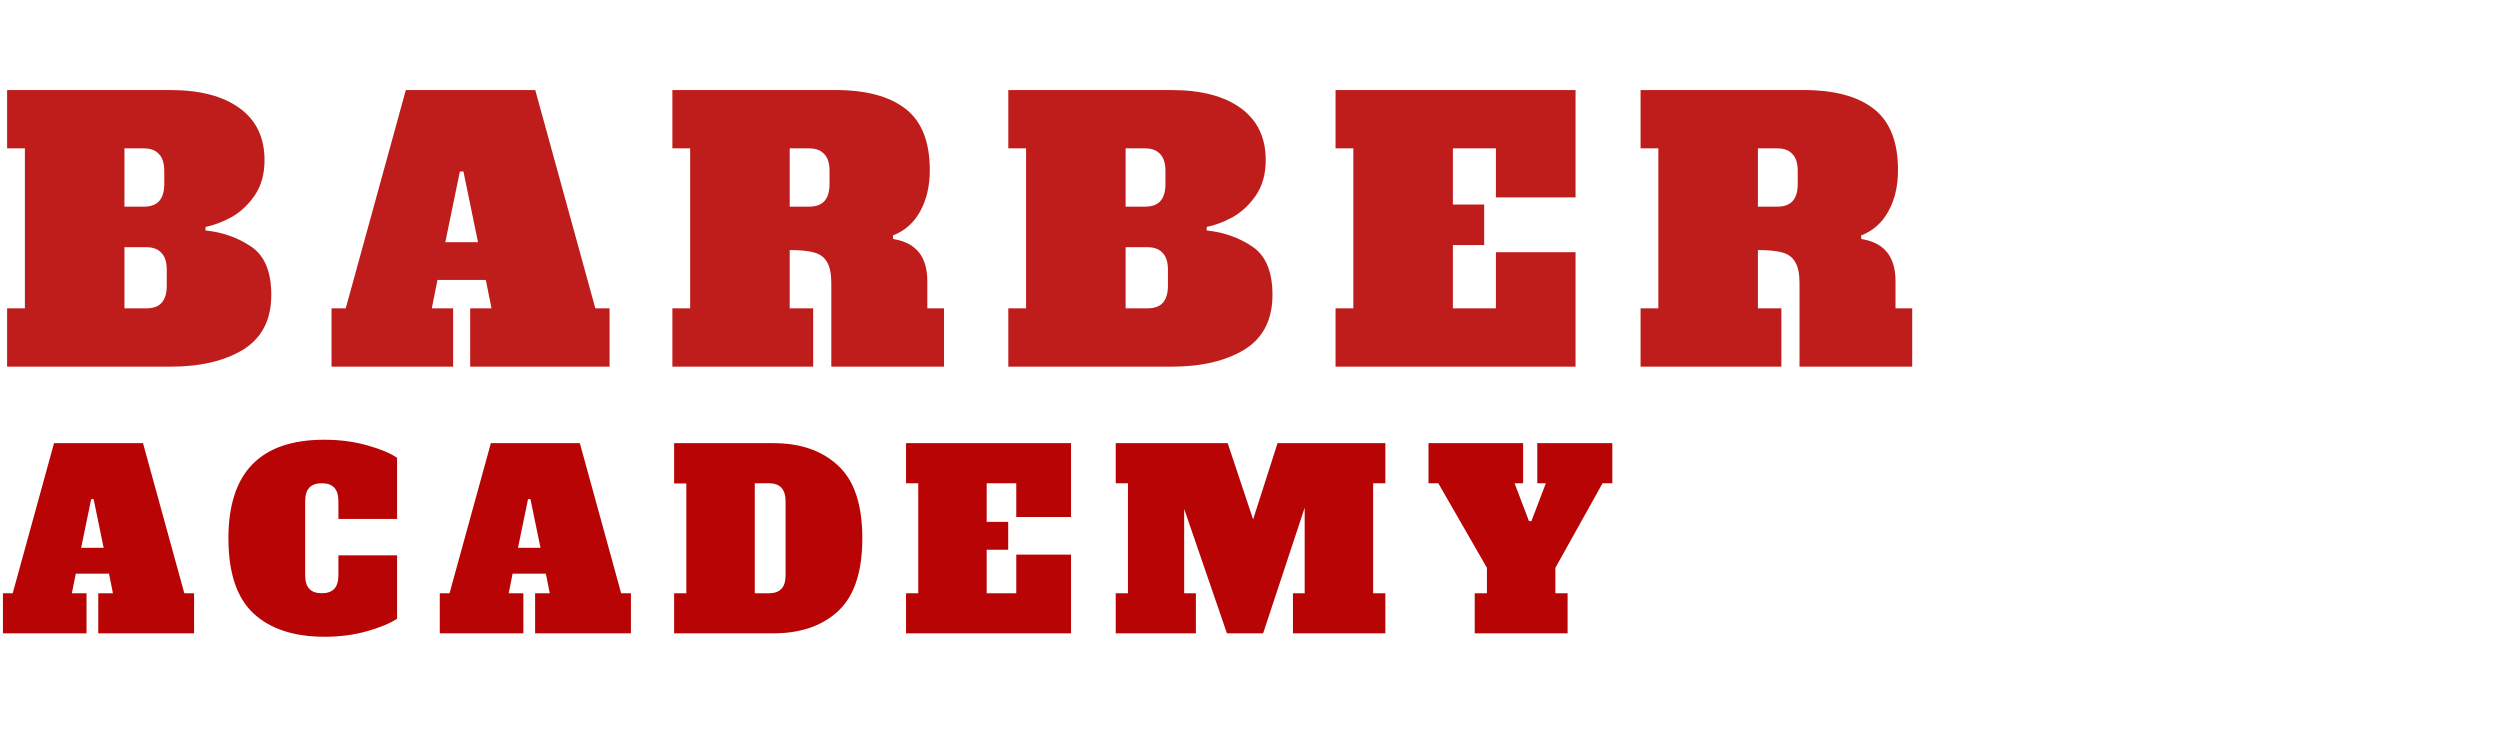
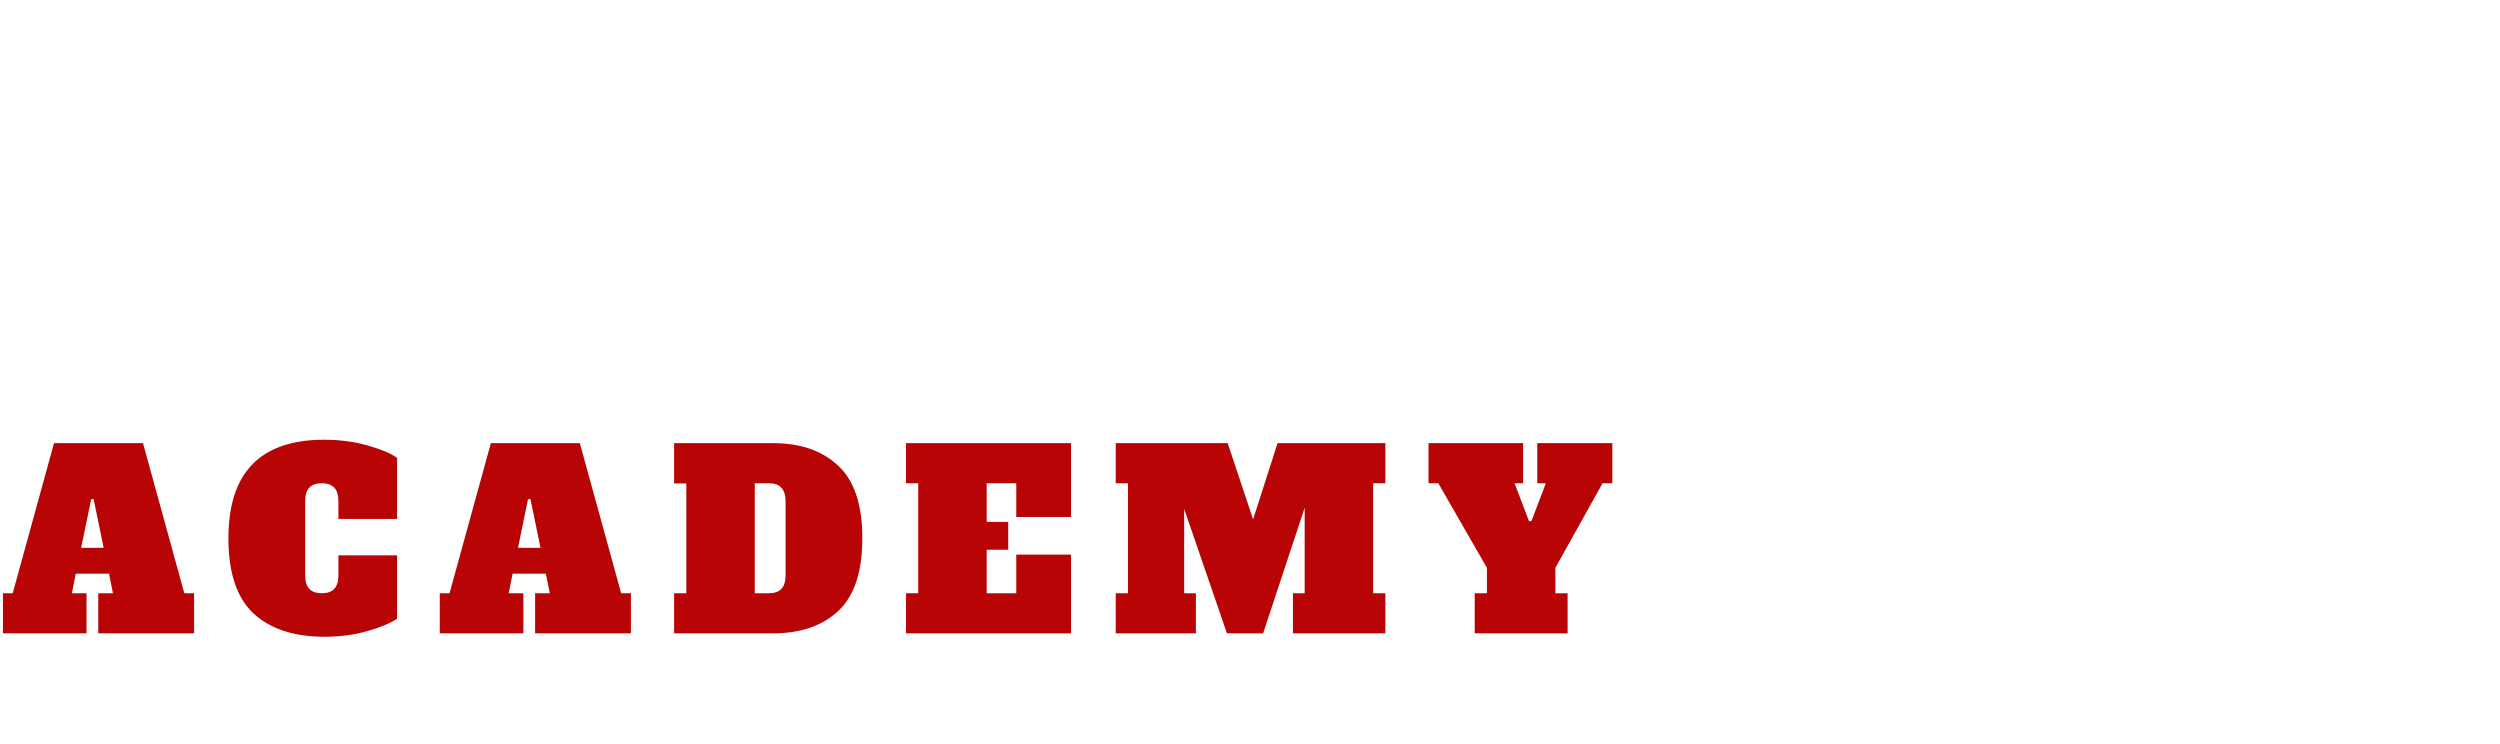
<svg xmlns="http://www.w3.org/2000/svg" width="225" height="67" viewBox="0 0 225 67" fill="none">
-   <path d="M0.64 27.752H2.24V13.352H0.64V8.104H15.328C17.995 8.104 20.075 8.648 21.568 9.736C23.061 10.824 23.808 12.381 23.808 14.408C23.808 15.667 23.509 16.733 22.912 17.608C22.315 18.461 21.611 19.112 20.8 19.56C20.011 19.987 19.243 20.275 18.496 20.424V20.744C20.011 20.893 21.376 21.373 22.592 22.184C23.808 22.995 24.416 24.445 24.416 26.536C24.416 28.776 23.573 30.419 21.888 31.464C20.203 32.488 18.016 33 15.328 33H0.64V27.752ZM12.928 18.6C13.547 18.6 14.005 18.44 14.304 18.12C14.624 17.779 14.784 17.256 14.784 16.552V15.4C14.784 14.696 14.624 14.184 14.304 13.864C14.005 13.523 13.547 13.352 12.928 13.352H11.2V18.6H12.928ZM13.152 27.752C13.771 27.752 14.229 27.592 14.528 27.272C14.848 26.931 15.008 26.408 15.008 25.704V24.296C15.008 23.592 14.848 23.08 14.528 22.76C14.229 22.419 13.771 22.248 13.152 22.248H11.2V27.752H13.152ZM53.581 27.752H54.861V33H42.316V27.752H44.236L43.724 25.192H39.373L38.861 27.752H40.781V33H29.837V27.752H31.116L36.525 8.104H48.172L53.581 27.752ZM40.077 21.8H43.02L41.709 15.432H41.389L40.077 21.8ZM60.514 27.752H62.114V13.352H60.514V8.104H75.202C77.954 8.104 80.055 8.669 81.506 9.8C82.956 10.931 83.682 12.765 83.682 15.304C83.682 16.733 83.394 17.971 82.818 19.016C82.242 20.061 81.42 20.787 80.354 21.192L80.386 21.512C82.434 21.832 83.458 23.091 83.458 25.288V27.752H84.962V33H74.818V25.48C74.818 24.648 74.69 24.019 74.434 23.592C74.199 23.165 73.815 22.877 73.282 22.728C72.77 22.579 72.034 22.504 71.074 22.504V27.752H73.186V33H60.514V27.752ZM72.802 18.6C73.42 18.6 73.879 18.44 74.178 18.12C74.498 17.779 74.658 17.256 74.658 16.552V15.4C74.658 14.696 74.498 14.184 74.178 13.864C73.879 13.523 73.42 13.352 72.802 13.352H71.074V18.6H72.802ZM90.748 27.752H92.347V13.352H90.748V8.104H105.435C108.102 8.104 110.182 8.648 111.675 9.736C113.169 10.824 113.915 12.381 113.915 14.408C113.915 15.667 113.617 16.733 113.019 17.608C112.422 18.461 111.718 19.112 110.907 19.56C110.118 19.987 109.35 20.275 108.603 20.424V20.744C110.118 20.893 111.483 21.373 112.699 22.184C113.915 22.995 114.523 24.445 114.523 26.536C114.523 28.776 113.681 30.419 111.995 31.464C110.31 32.488 108.123 33 105.435 33H90.748V27.752ZM103.035 18.6C103.654 18.6 104.113 18.44 104.411 18.12C104.731 17.779 104.891 17.256 104.891 16.552V15.4C104.891 14.696 104.731 14.184 104.411 13.864C104.113 13.523 103.654 13.352 103.035 13.352H101.307V18.6H103.035ZM103.259 27.752C103.878 27.752 104.337 27.592 104.635 27.272C104.955 26.931 105.115 26.408 105.115 25.704V24.296C105.115 23.592 104.955 23.08 104.635 22.76C104.337 22.419 103.878 22.248 103.259 22.248H101.307V27.752H103.259ZM120.2 33V27.752H121.8V13.352H120.2V8.104H141.8V17.768H134.632V13.352H130.76V18.408H133.576V22.056H130.76V27.752H134.632V22.696H141.8V33H120.2ZM147.652 27.752H149.252V13.352H147.652V8.104H162.34C165.092 8.104 167.194 8.669 168.644 9.8C170.095 10.931 170.82 12.765 170.82 15.304C170.82 16.733 170.532 17.971 169.956 19.016C169.38 20.061 168.559 20.787 167.492 21.192L167.524 21.512C169.572 21.832 170.596 23.091 170.596 25.288V27.752H172.1V33H161.956V25.48C161.956 24.648 161.828 24.019 161.572 23.592C161.338 23.165 160.954 22.877 160.42 22.728C159.908 22.579 159.172 22.504 158.212 22.504V27.752H160.324V33H147.652V27.752ZM159.94 18.6C160.559 18.6 161.018 18.44 161.316 18.12C161.636 17.779 161.796 17.256 161.796 16.552V15.4C161.796 14.696 161.636 14.184 161.316 13.864C161.018 13.523 160.559 13.352 159.94 13.352H158.212V18.6H159.94Z" fill="#B80404" fill-opacity="0.9" />
  <path d="M16.588 53.392H17.468V57H8.844V53.392H10.164L9.812 51.632H6.82L6.468 53.392H7.788V57H0.264V53.392H1.144L4.862 39.884H12.87L16.588 53.392ZM7.304 49.3H9.328L8.426 44.922H8.206L7.304 49.3ZM29.225 57.308C26.453 57.308 24.311 56.604 22.801 55.196C21.305 53.788 20.557 51.537 20.557 48.442C20.557 42.531 23.431 39.576 29.181 39.576C30.574 39.576 31.865 39.745 33.053 40.082C34.255 40.419 35.15 40.793 35.737 41.204V46.704H30.457V45.12C30.457 44.563 30.332 44.152 30.083 43.888C29.833 43.624 29.459 43.492 28.961 43.492C28.462 43.492 28.088 43.624 27.839 43.888C27.589 44.152 27.465 44.563 27.465 45.12V51.764C27.465 52.321 27.589 52.732 27.839 52.996C28.088 53.26 28.462 53.392 28.961 53.392C29.459 53.392 29.833 53.26 30.083 52.996C30.332 52.732 30.457 52.321 30.457 51.764V49.982H35.737V55.68C35.135 56.091 34.241 56.465 33.053 56.802C31.879 57.139 30.603 57.308 29.225 57.308ZM55.904 53.392H56.783V57H48.16V53.392H49.48L49.127 51.632H46.136L45.783 53.392H47.103V57H39.58V53.392H40.459L44.178 39.884H52.185L55.904 53.392ZM46.62 49.3H48.644L47.742 44.922H47.522L46.62 49.3ZM60.67 53.392H61.77V43.514H60.67V39.884H69.602C72.052 39.884 73.995 40.559 75.432 41.908C76.884 43.243 77.61 45.421 77.61 48.442C77.61 51.463 76.884 53.649 75.432 54.998C73.995 56.333 72.052 57 69.602 57H60.67V53.392ZM69.206 53.392C69.705 53.392 70.079 53.26 70.328 52.996C70.578 52.732 70.702 52.321 70.702 51.764V45.12C70.702 44.035 70.204 43.492 69.206 43.492H67.93V53.392H69.206ZM81.542 57V53.392H82.642V43.492H81.542V39.884H96.392V46.528H91.464V43.492H88.802V46.968H90.738V49.476H88.802V53.392H91.464V49.916H96.392V57H81.542ZM124.681 43.492H123.581V53.392H124.681V57H116.365V53.392H117.421V45.692L113.681 57H110.425L106.575 45.802V53.392H107.631V57H100.415V53.392H101.515V43.492H100.415V39.884H110.491L112.779 46.748L114.979 39.884H124.681V43.492ZM138.356 39.884H145.11V43.492H144.23L139.984 51.104V53.392H141.084V57H132.724V53.392H133.824V51.104L129.446 43.492H128.566V39.884H137.08V43.492H136.31L137.608 46.902H137.828L139.126 43.492H138.356V39.884Z" fill="#B80404" />
</svg>